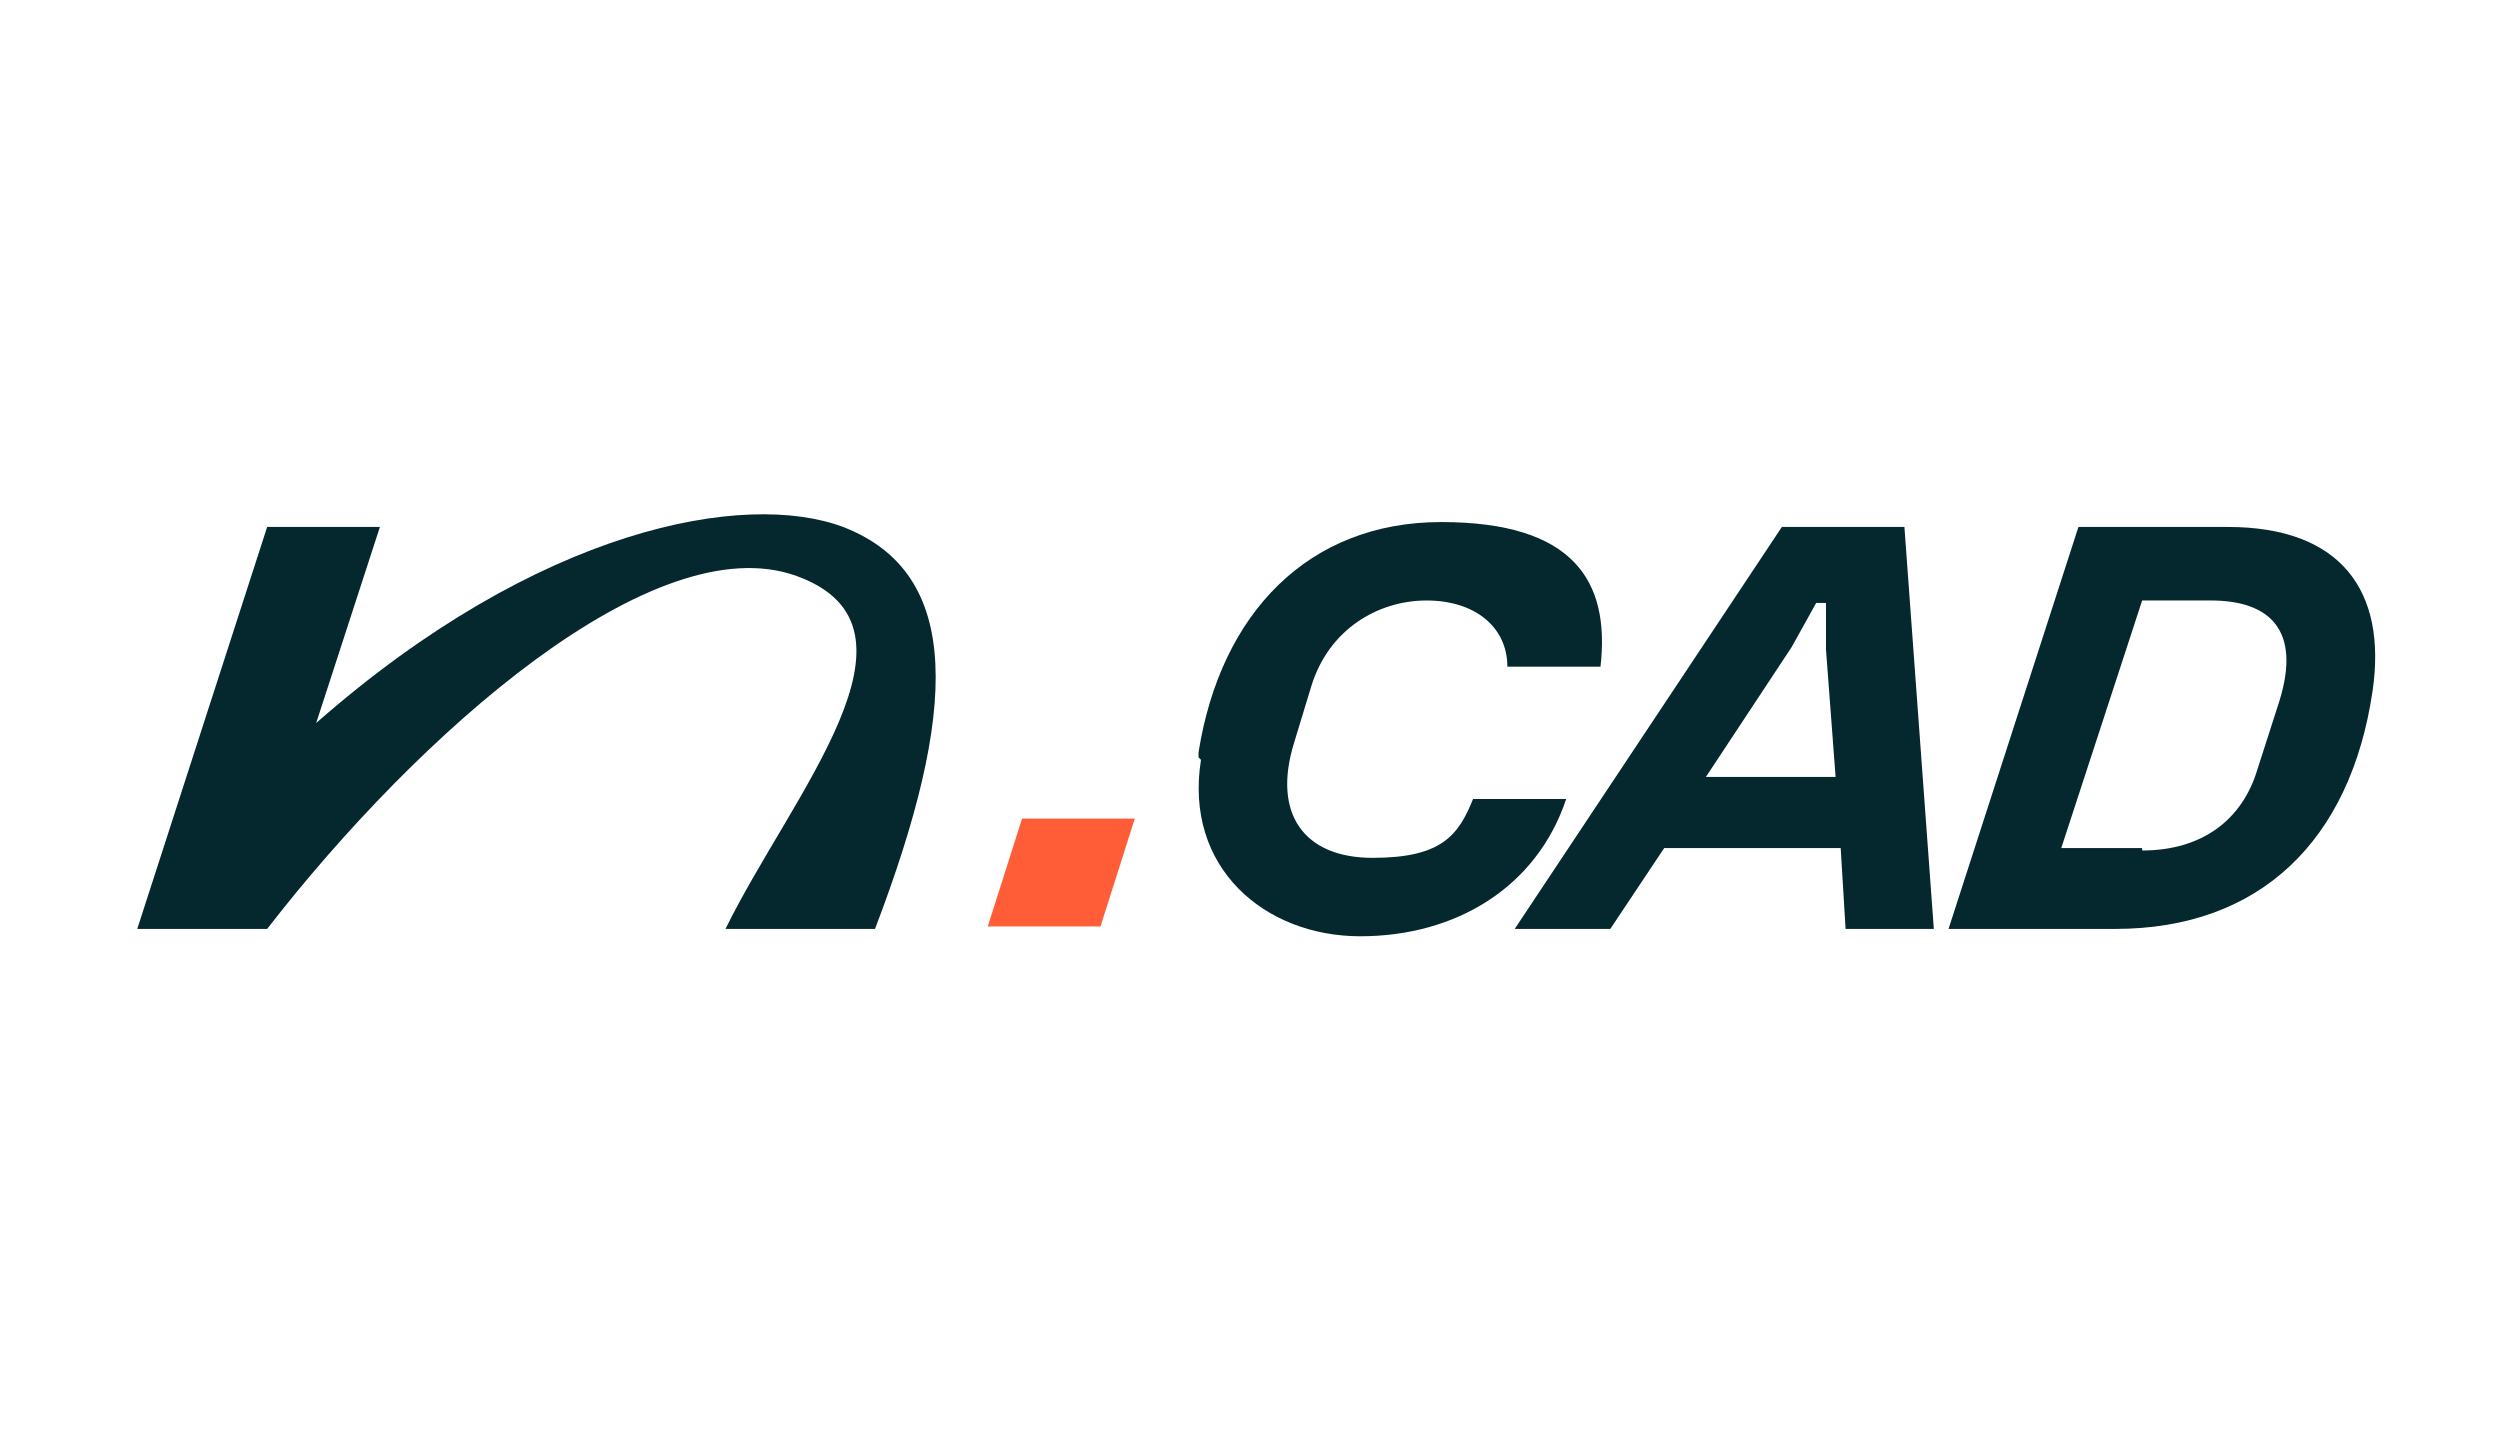
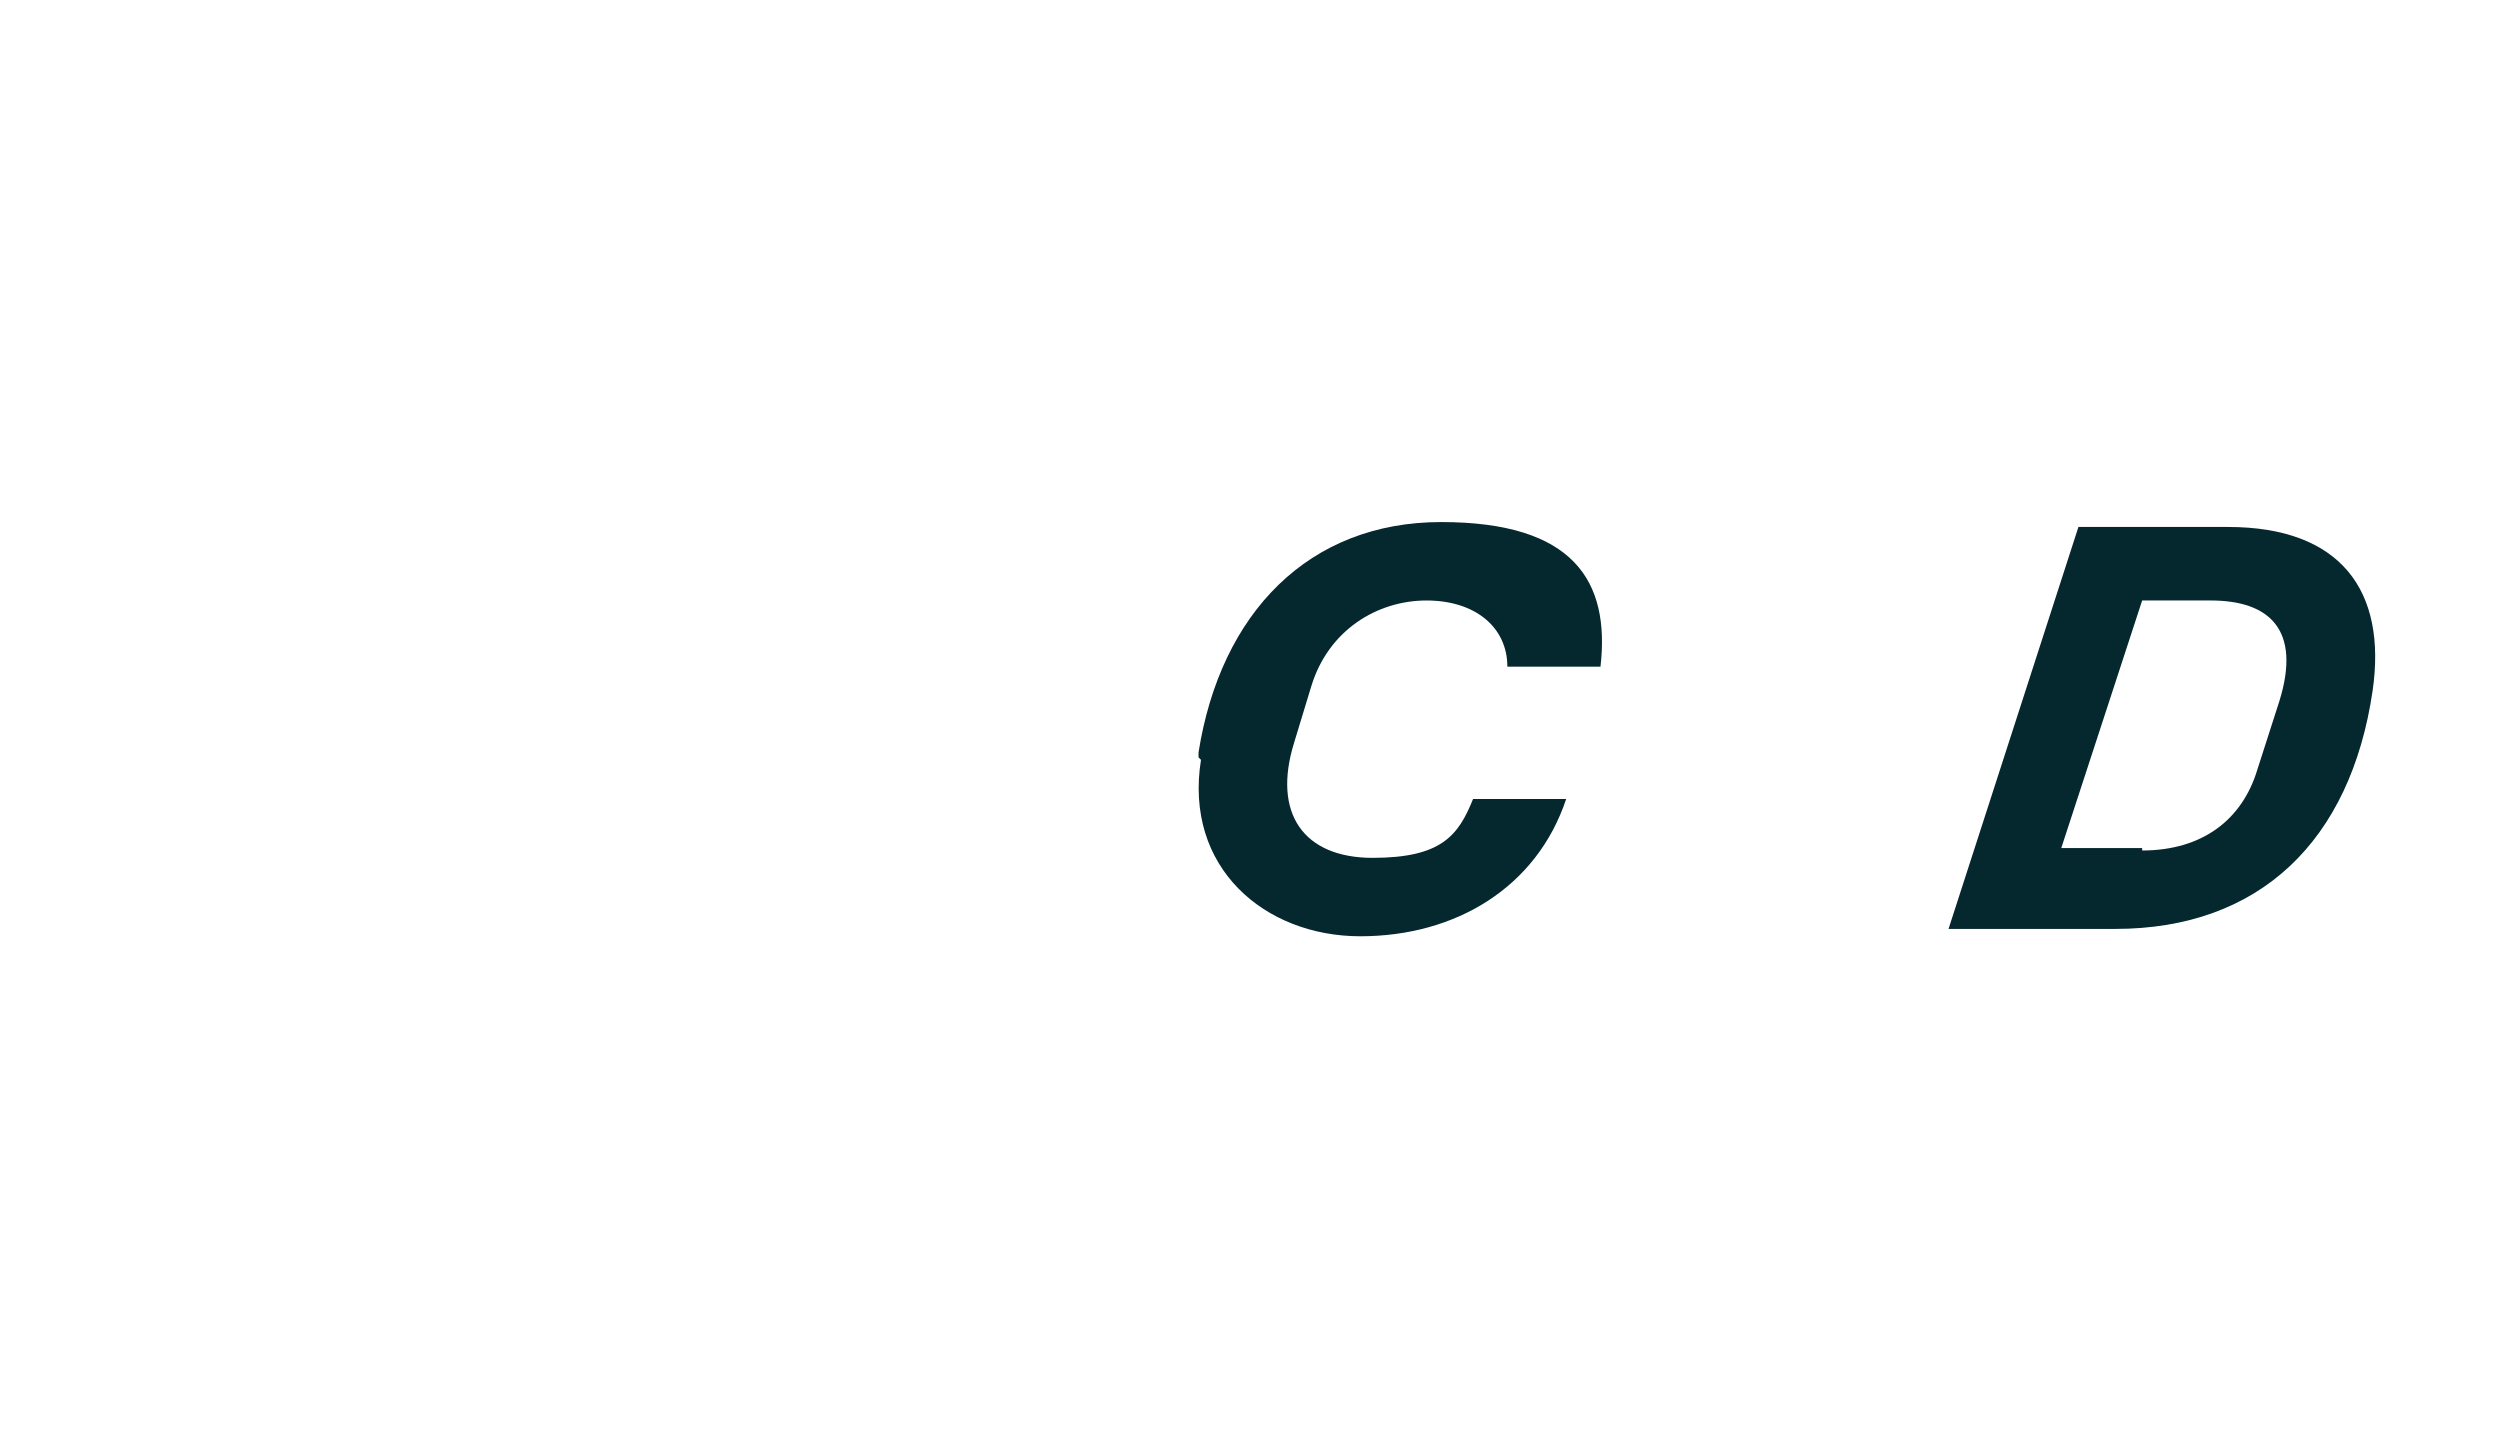
<svg xmlns="http://www.w3.org/2000/svg" version="1.1" viewBox="0 0 102 59">
  <defs>
    <style>
      .cls-1 {
        fill: #05272e;
      }

      .cls-2 {
        fill: #ff5c38;
      }
    </style>
  </defs>
  <g>
    <g id="Ebene_1">
-       <path id="Pfad_49" class="cls-2" d="M46.3,33.4h-4.6l-1.4,4.4h4.6l1.4-4.4Z" />
-       <path id="Pfad_45" class="cls-1" d="M34.4,21.5c-4-1.5-12.4,0-21.5,8l2.6-8h-4.6s-5.3,16.4-5.3,16.4h5.3c6.2-8,15.8-16.5,21.6-14.4s-.2,8.9-2.9,14.4h6.1c3.4-8.9,3.6-14.5-1.3-16.4Z" />
      <path id="Pfad_46" class="cls-1" d="M48.9,30.9v-.2c.9-5.7,4.5-9.4,9.9-9.4s6.9,2.4,6.5,5.9h-3.8c0-1.6-1.3-2.7-3.3-2.7s-4,1.2-4.7,3.5l-.7,2.3c-.9,2.9.4,4.7,3.2,4.7s3.5-.9,4.1-2.4h3.8c-1.2,3.6-4.5,5.6-8.4,5.6s-7.2-2.8-6.5-7.2" />
-       <path id="Pfad_47" class="cls-1" d="M72.7,21.5h5l1.2,16.4h-3.6l-.2-3.3h-7.2l-2.2,3.3h-3.9l10.9-16.4ZM74.9,31.8l-.4-5.3v-1.9h-.4l-1,1.8-3.5,5.3h5.3Z" />
      <path id="Pfad_48" class="cls-1" d="M84.8,21.5h6.1c4.6,0,6.5,2.6,5.9,6.7h0c-.9,6.1-4.6,9.7-10.5,9.7h-6.8s5.3-16.4,5.3-16.4ZM87.4,34.7c2.5,0,4.1-1.3,4.7-3.3l.9-2.8c.9-2.9-.4-4.1-2.8-4.1h-2.8l-3.3,10.1h3.3Z" />
    </g>
  </g>
</svg>